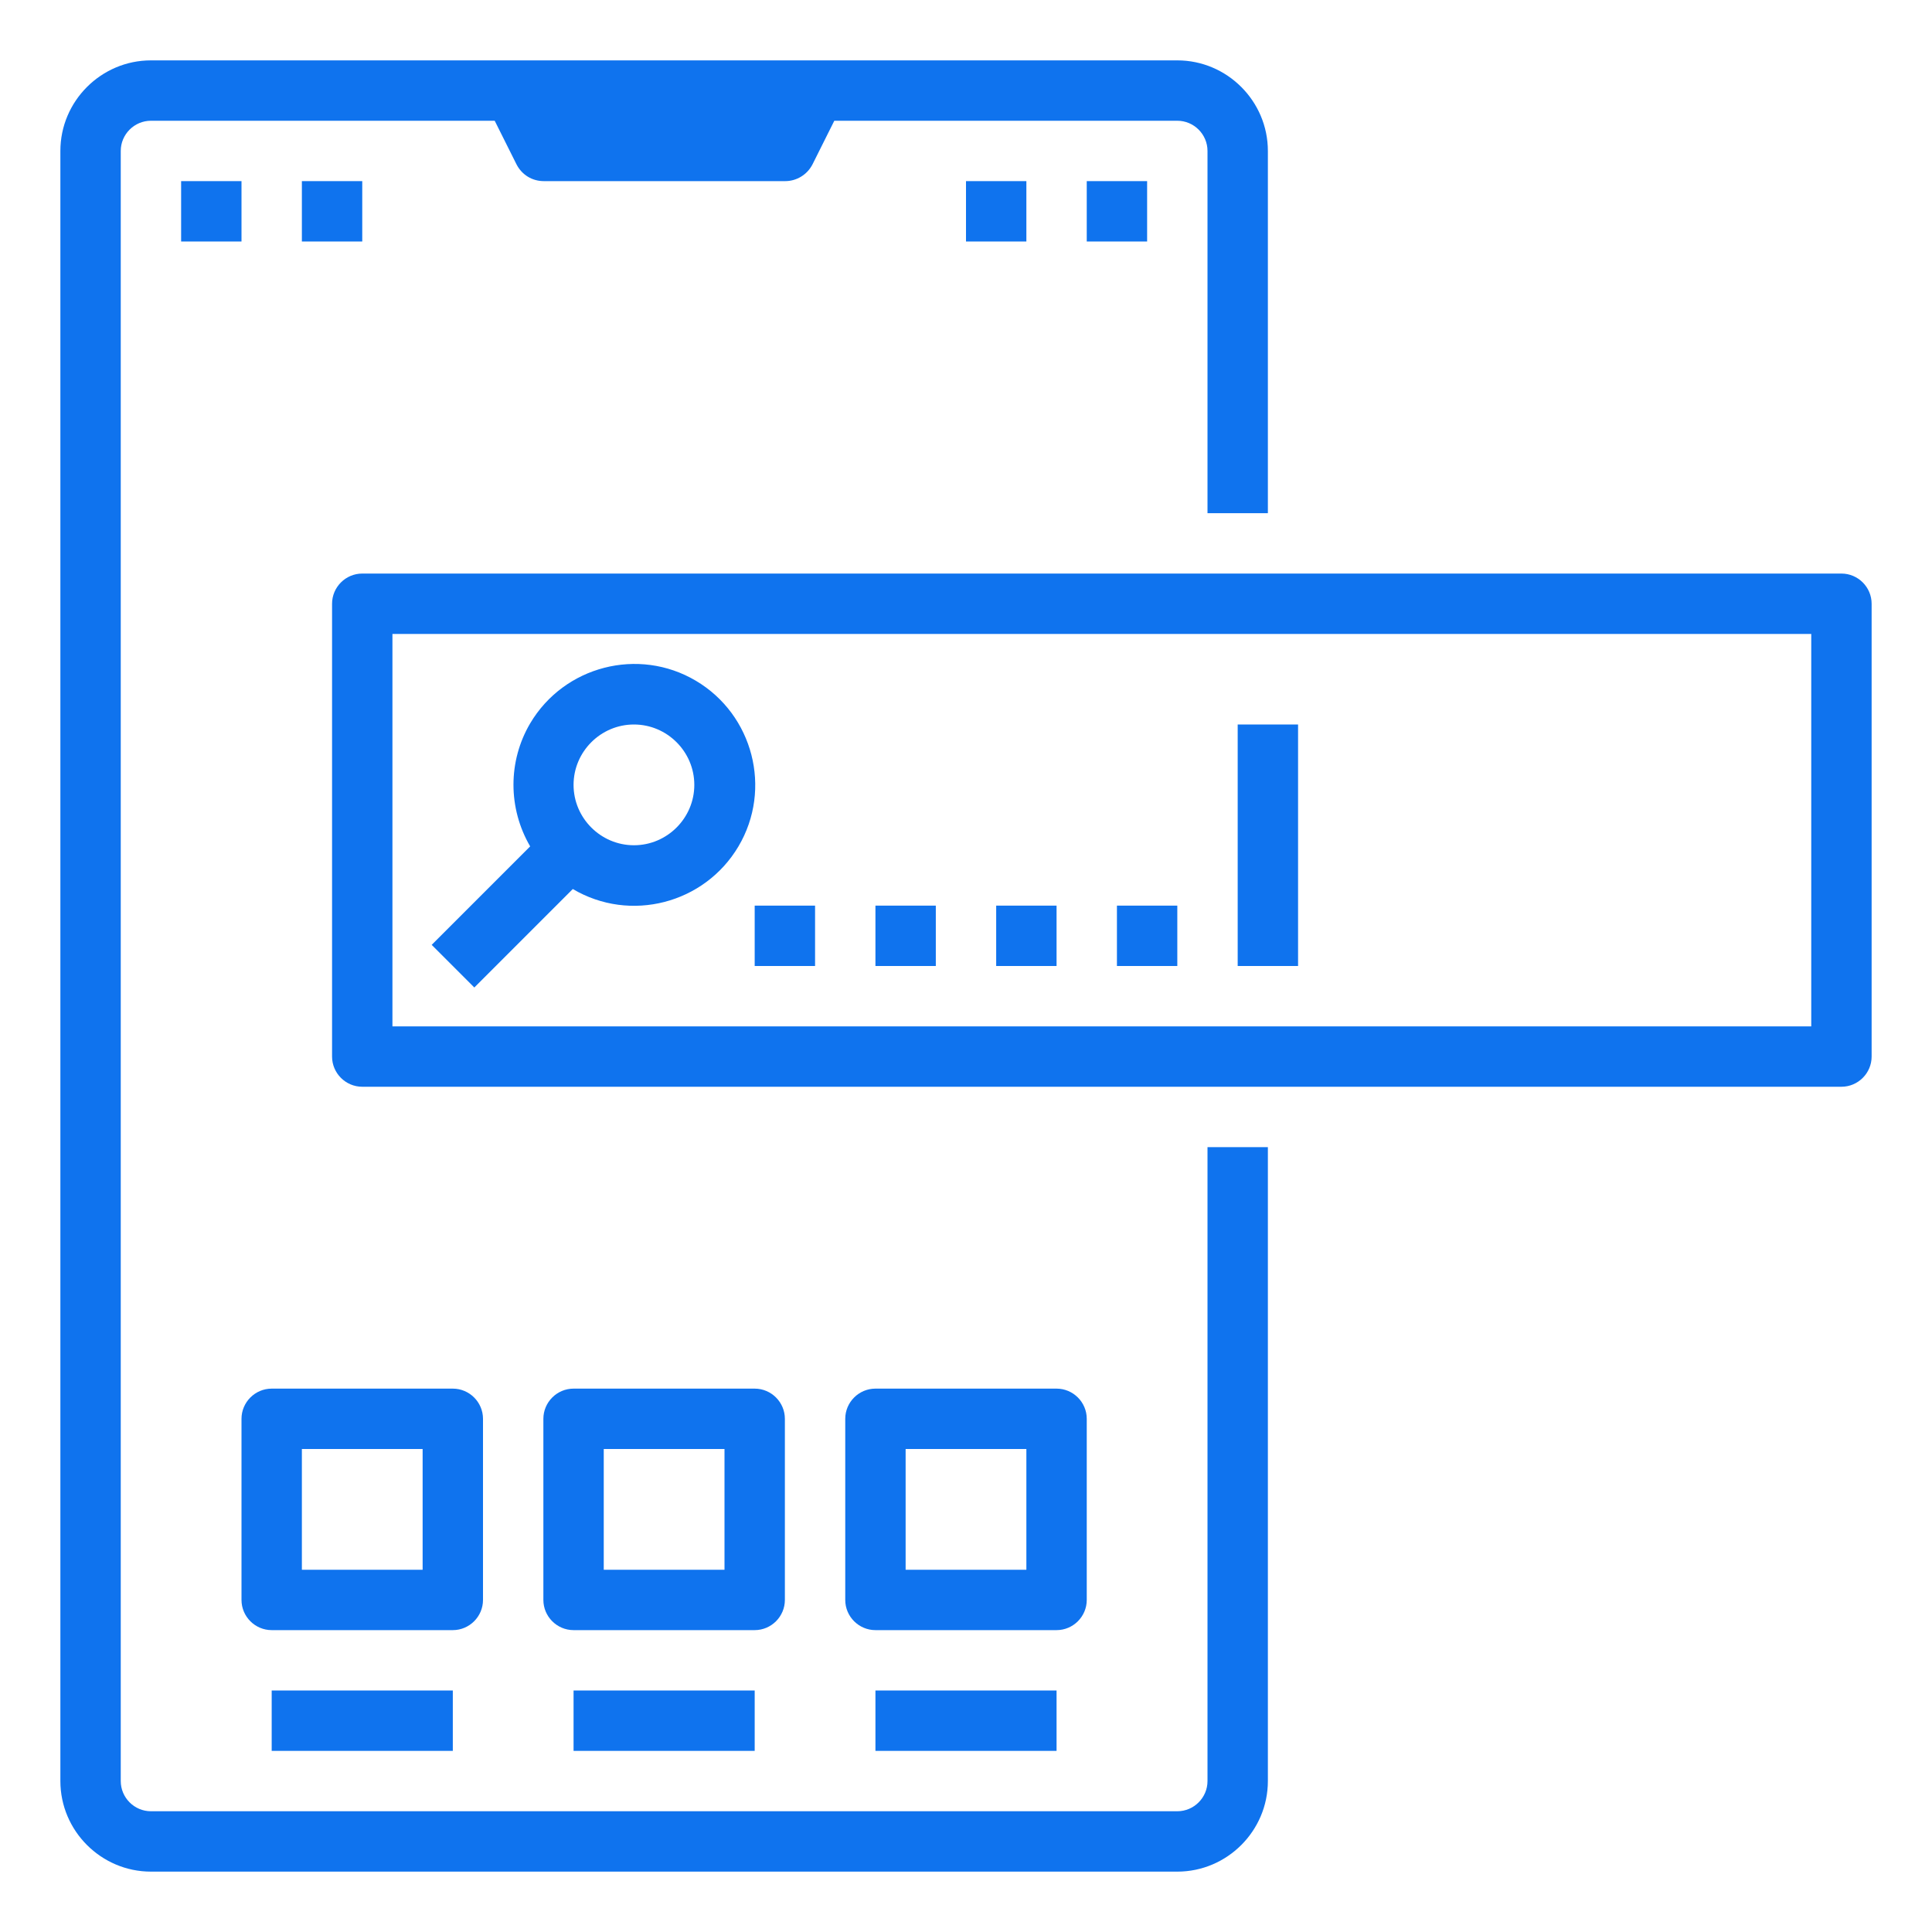
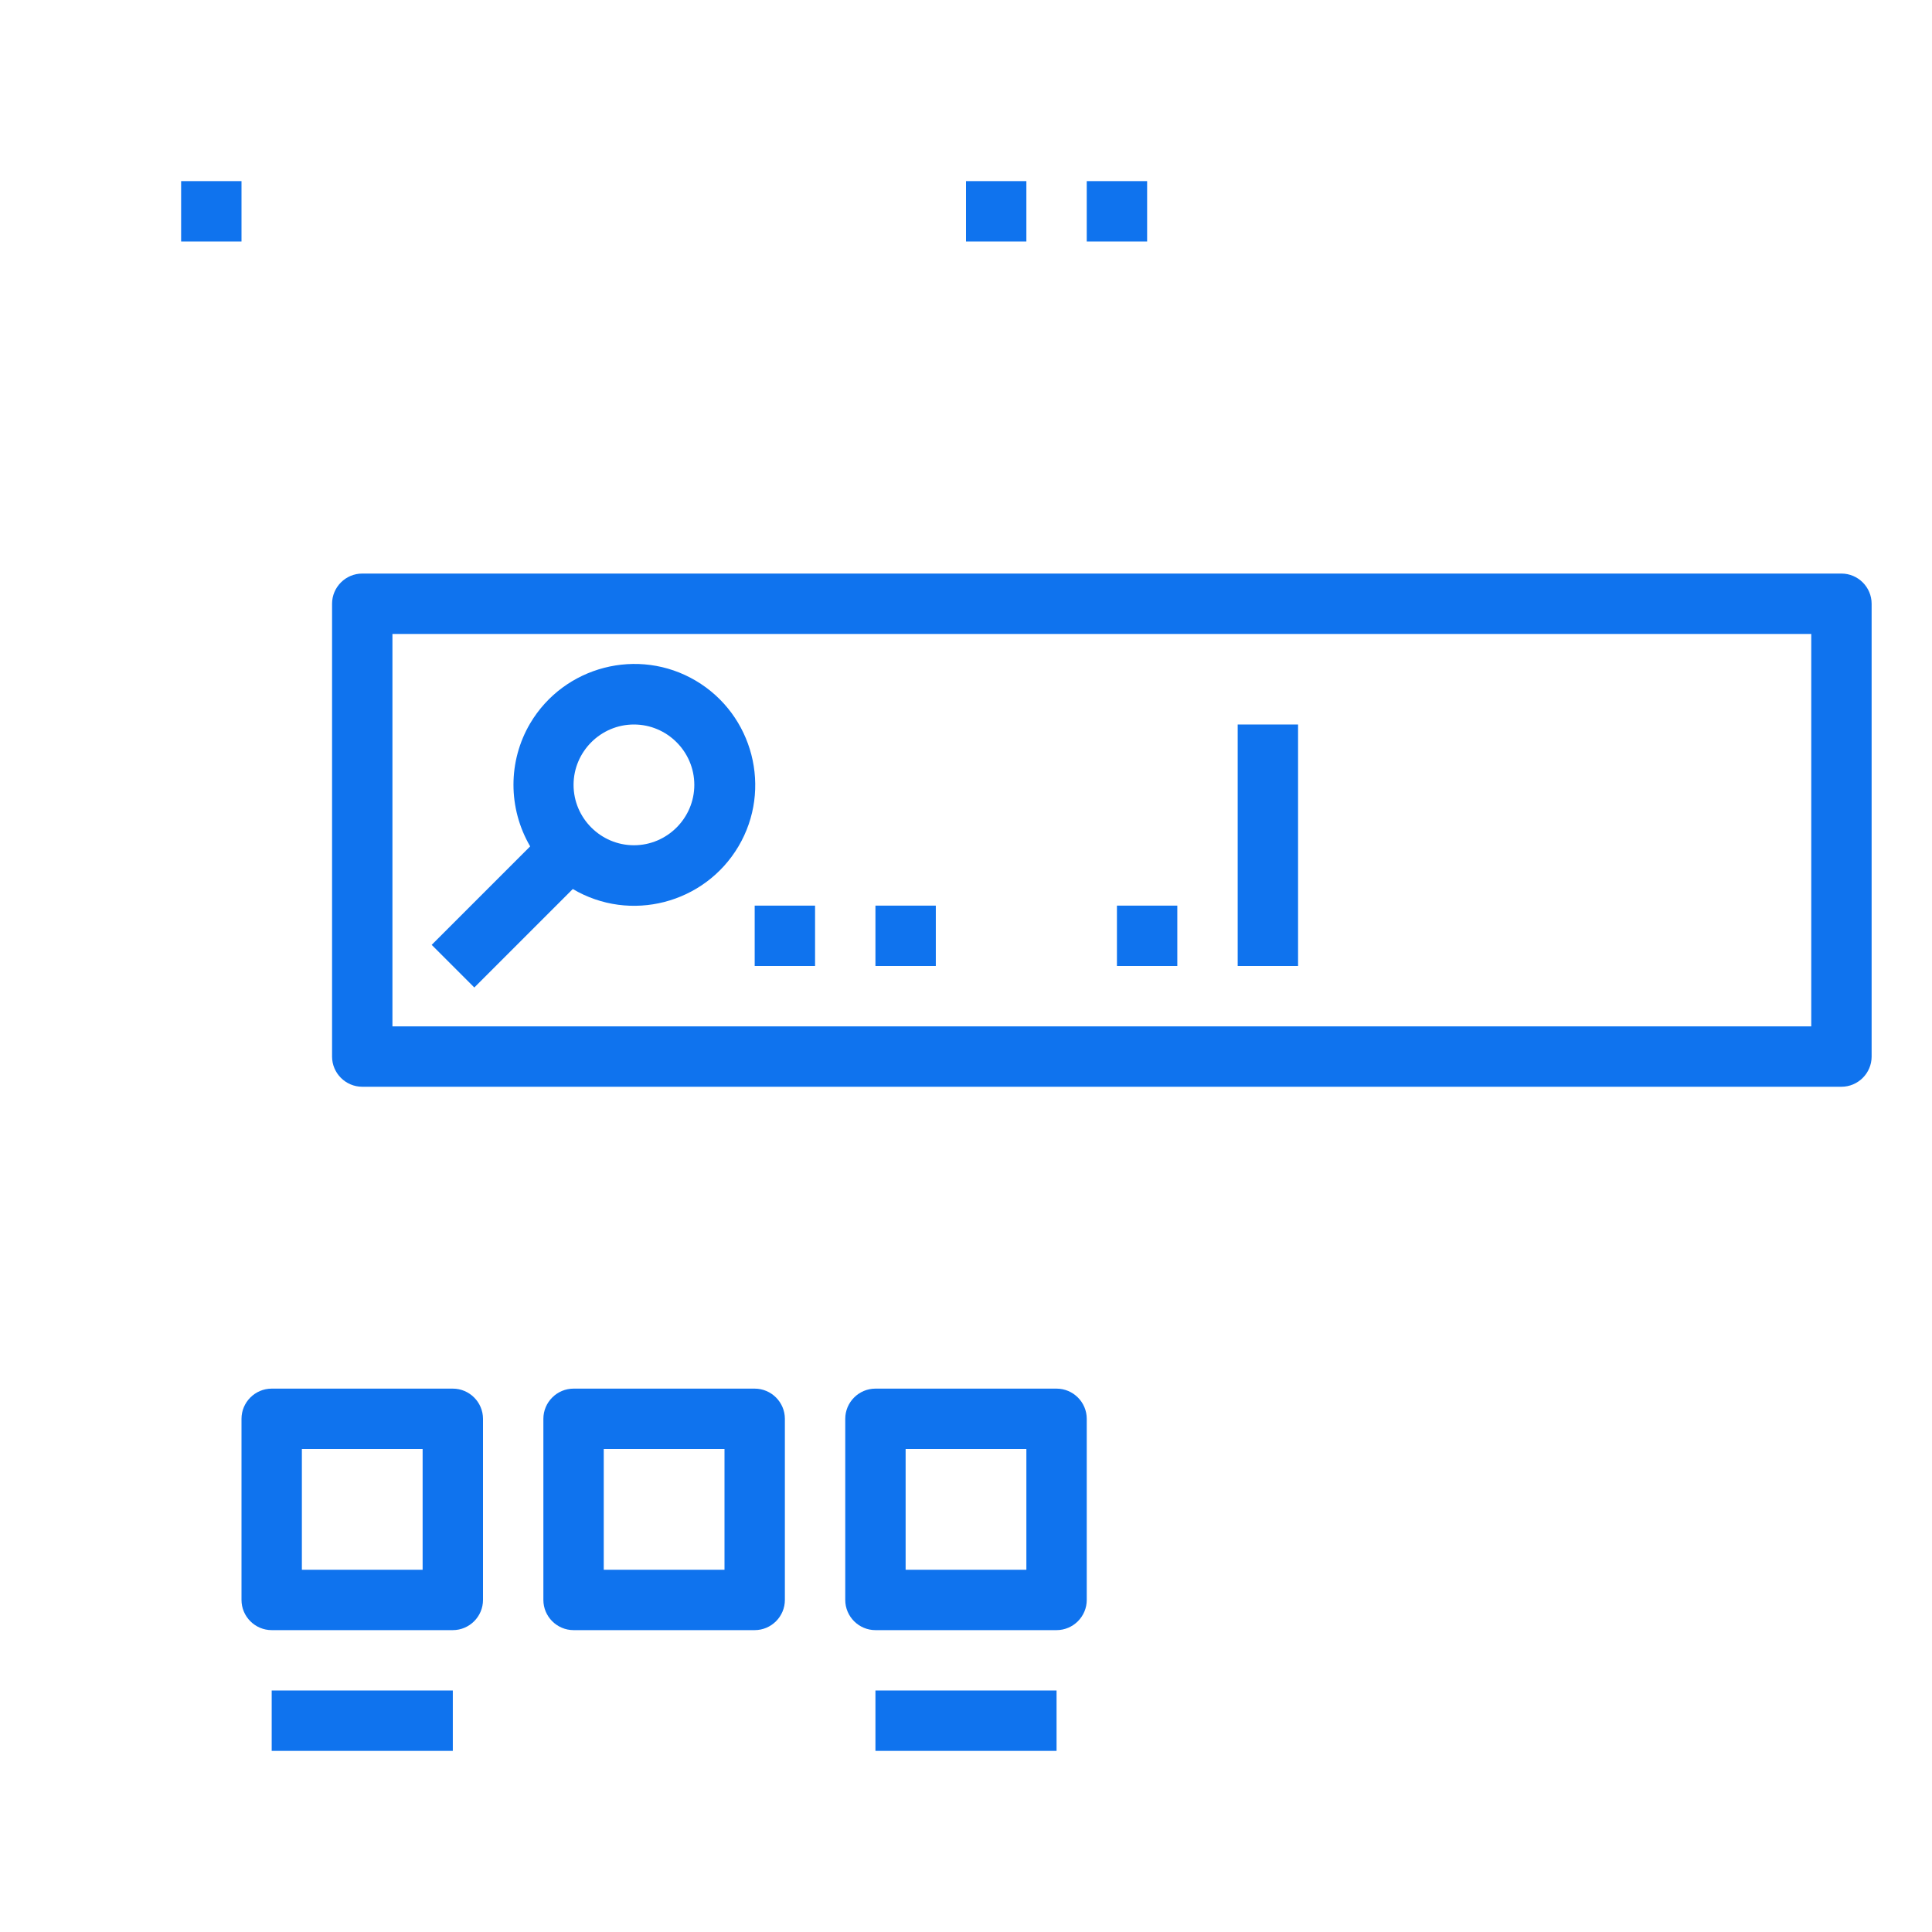
<svg xmlns="http://www.w3.org/2000/svg" version="1.1" id="outline" x="0px" y="0px" viewBox="0 0 512 512" style="enable-background:new 0 0 512 512;" xml:space="preserve">
  <style type="text/css">
	.st0{fill:#0F73EE;}
</style>
-   <path class="st0" d="M312,496c13.2,0,24-10.8,24-24V304h-16v168c0,4.4-3.6,8-8,8H40c-4.4,0-8-3.6-8-8V40c0-4.4,3.6-8,8-8h91.1  l5.8,11.6c1.4,2.7,4.1,4.4,7.2,4.4h64c3,0,5.8-1.7,7.2-4.4l5.8-11.6H312c4.4,0,8,3.6,8,8v96h16V40c0-13.2-10.8-24-24-24H40  c-13.2,0-24,10.8-24,24v432c0,13.2,10.8,24,24,24H312z" />
  <path class="st0" d="M48,48h16v16H48V48z" />
-   <path class="st0" d="M80,48h16v16H80V48z" />
  <path class="st0" d="M256,48h16v16h-16V48z" />
  <path class="st0" d="M288,48h16v16h-16V48z" />
  <path class="st0" d="M488,152H96c-4.4,0-8,3.6-8,8v120c0,4.4,3.6,8,8,8h392c4.4,0,8-3.6,8-8V160C496,155.6,492.4,152,488,152z   M480,272H104V168h376V272z" />
  <path class="st0" d="M125.7,261.7l26.1-26.1c15.2,9,34.9,3.9,43.9-11.3s3.9-34.9-11.3-43.9c-15.2-9-34.9-3.9-43.9,11.3  c-5.9,10-5.9,22.5,0,32.6l-26.1,26.1L125.7,261.7z M168,192c8.8,0,16,7.2,16,16s-7.2,16-16,16s-16-7.2-16-16  C152,199.2,159.2,192,168,192z" />
  <path class="st0" d="M200,240h16v16h-16V240z" />
  <path class="st0" d="M232,240h16v16h-16V240z" />
-   <path class="st0" d="M264,240h16v16h-16V240z" />
  <path class="st0" d="M296,240h16v16h-16V240z" />
  <path class="st0" d="M328,192h16v64h-16V192z" />
  <path class="st0" d="M128,424v-48c0-4.4-3.6-8-8-8H72c-4.4,0-8,3.6-8,8v48c0,4.4,3.6,8,8,8h48C124.4,432,128,428.4,128,424z   M112,416H80v-32h32V416z" />
  <path class="st0" d="M208,424v-48c0-4.4-3.6-8-8-8h-48c-4.4,0-8,3.6-8,8v48c0,4.4,3.6,8,8,8h48C204.4,432,208,428.4,208,424z   M192,416h-32v-32h32V416z" />
  <path class="st0" d="M288,424v-48c0-4.4-3.6-8-8-8h-48c-4.4,0-8,3.6-8,8v48c0,4.4,3.6,8,8,8h48C284.4,432,288,428.4,288,424z   M272,416h-32v-32h32V416z" />
  <path class="st0" d="M72,448h48v16H72V448z" />
-   <path class="st0" d="M152,448h48v16h-48V448z" />
  <path class="st0" d="M232,448h48v16h-48V448z" />
</svg>